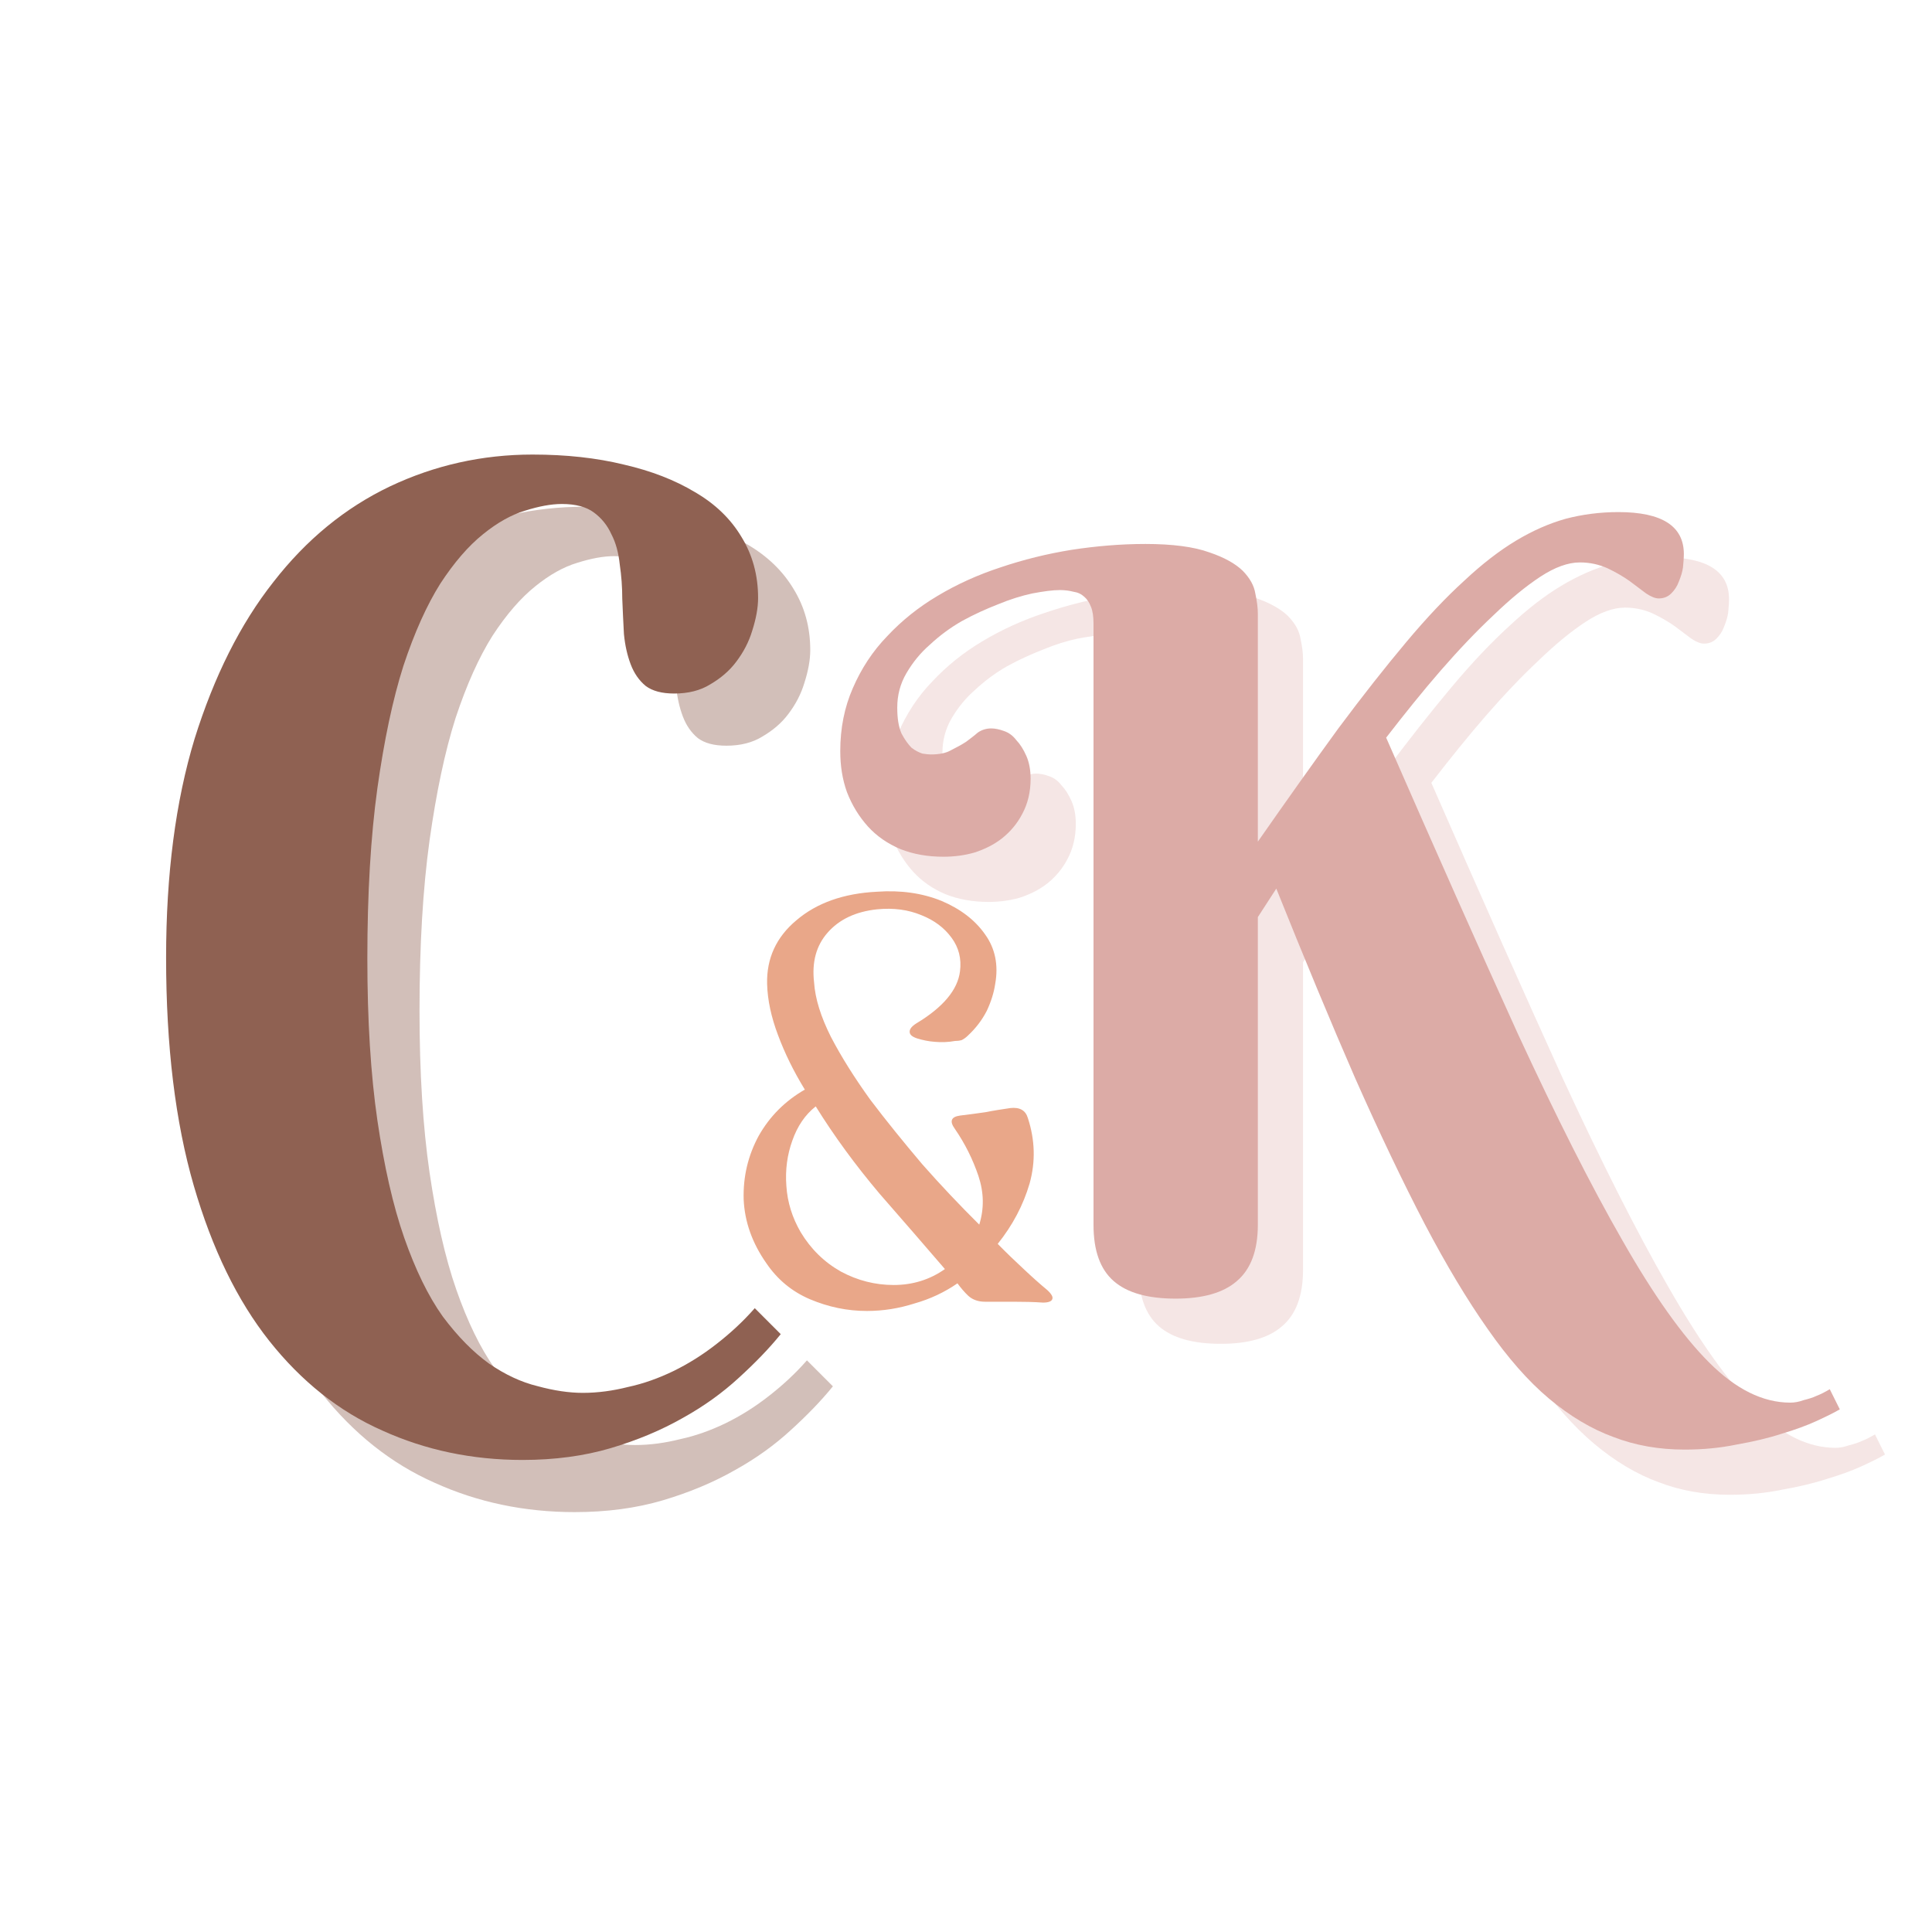
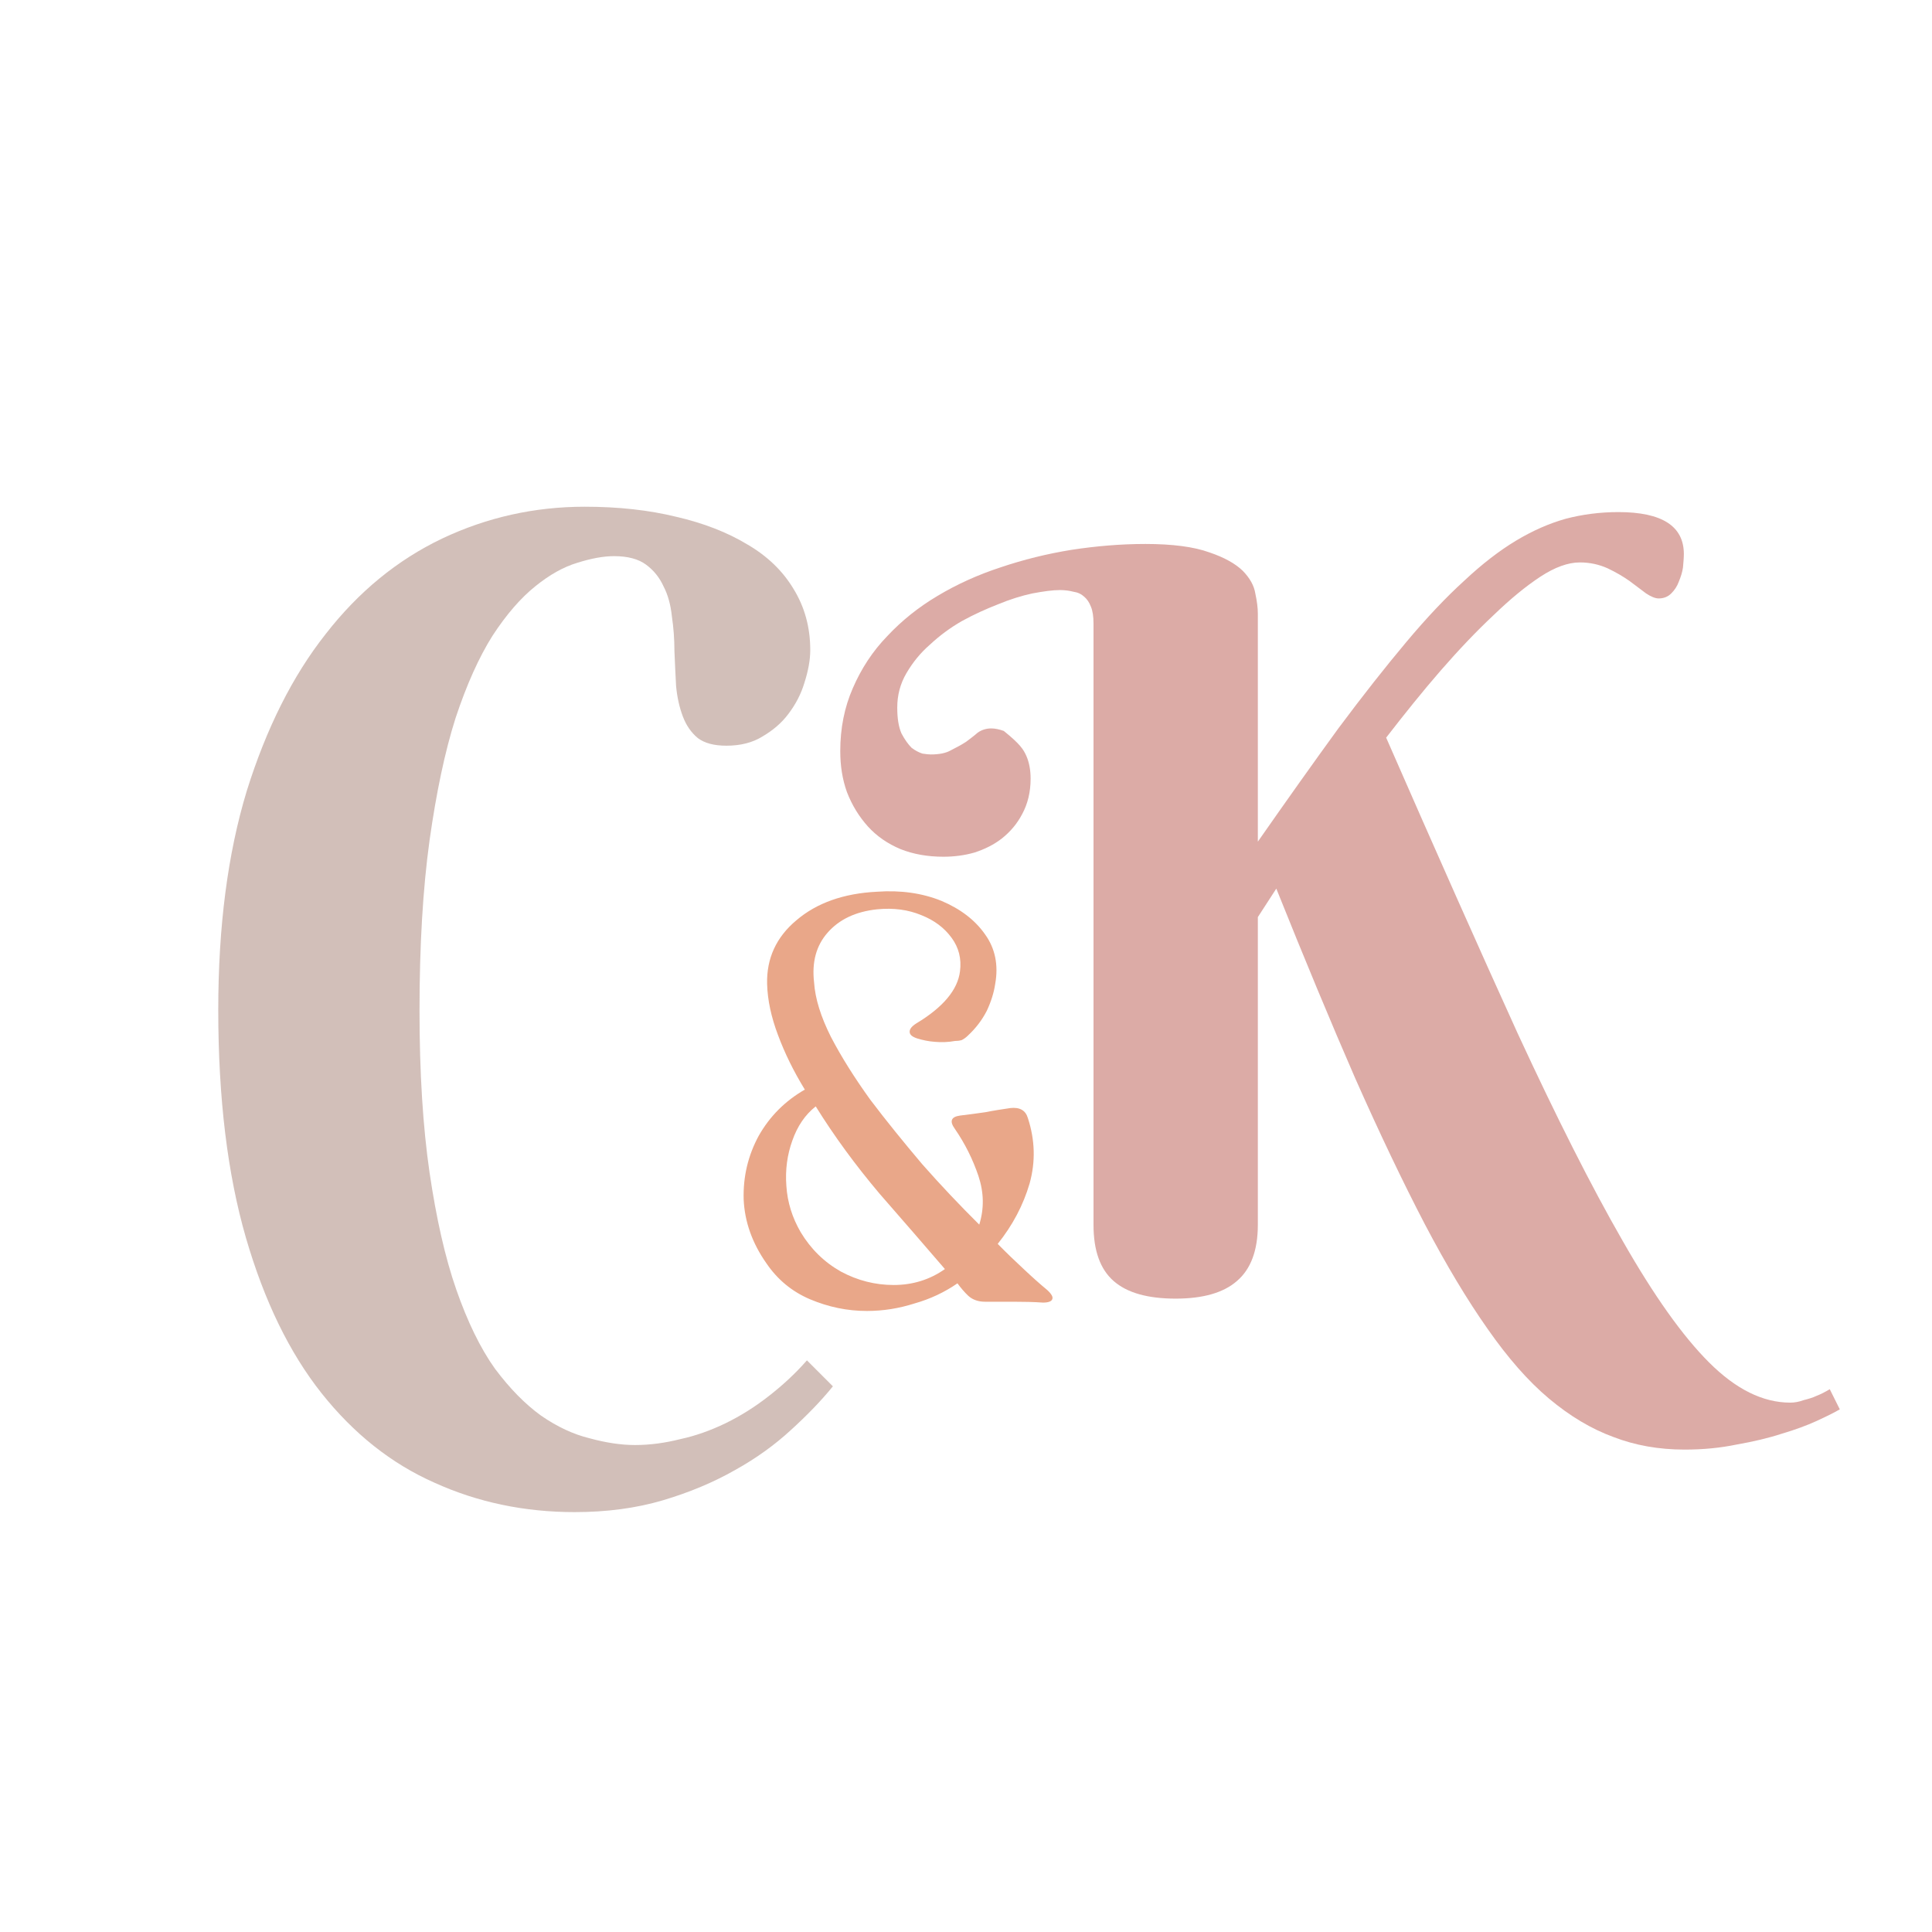
<svg xmlns="http://www.w3.org/2000/svg" width="48" zoomAndPan="magnify" viewBox="0 0 36 36" height="48" preserveAspectRatio="xMidYMid meet" version="1.0">
  <defs>
    <g />
    <clipPath id="9f3f870550">
      <path d="M 16 10 L 35.512 10 L 35.512 28 L 16 28 Z M 16 10 " clip-rule="nonzero" />
    </clipPath>
  </defs>
  <g fill="#8f6152" fill-opacity="0.4">
    <g transform="translate(3.192, 25.504)">
      <g>
        <path d="M 8.25 -15.141 C 8.051 -15.141 7.82 -15.098 7.562 -15.016 C 7.312 -14.941 7.051 -14.797 6.781 -14.578 C 6.508 -14.359 6.242 -14.051 5.984 -13.656 C 5.734 -13.258 5.504 -12.75 5.297 -12.125 C 5.098 -11.5 4.938 -10.738 4.812 -9.844 C 4.688 -8.945 4.625 -7.891 4.625 -6.672 C 4.625 -5.516 4.688 -4.508 4.812 -3.656 C 4.938 -2.801 5.102 -2.07 5.312 -1.469 C 5.52 -0.875 5.758 -0.383 6.031 0 C 6.312 0.375 6.598 0.664 6.891 0.875 C 7.191 1.082 7.492 1.223 7.797 1.297 C 8.098 1.379 8.379 1.422 8.641 1.422 C 8.922 1.422 9.203 1.383 9.484 1.312 C 9.773 1.25 10.055 1.148 10.328 1.016 C 10.609 0.879 10.875 0.711 11.125 0.516 C 11.383 0.316 11.625 0.094 11.844 -0.156 L 12.328 0.328 C 12.109 0.598 11.848 0.867 11.547 1.141 C 11.242 1.422 10.895 1.672 10.5 1.891 C 10.102 2.117 9.656 2.305 9.156 2.453 C 8.664 2.598 8.117 2.672 7.516 2.672 C 6.578 2.672 5.707 2.488 4.906 2.125 C 4.102 1.77 3.398 1.211 2.797 0.453 C 2.203 -0.297 1.734 -1.258 1.391 -2.438 C 1.047 -3.625 0.875 -5.039 0.875 -6.688 C 0.875 -8.238 1.051 -9.598 1.406 -10.766 C 1.77 -11.93 2.258 -12.906 2.875 -13.688 C 3.488 -14.477 4.211 -15.07 5.047 -15.469 C 5.879 -15.863 6.766 -16.062 7.703 -16.062 C 8.328 -16.062 8.895 -16 9.406 -15.875 C 9.914 -15.758 10.359 -15.586 10.734 -15.359 C 11.109 -15.141 11.395 -14.863 11.594 -14.531 C 11.801 -14.195 11.906 -13.816 11.906 -13.391 C 11.906 -13.203 11.867 -13 11.797 -12.781 C 11.734 -12.57 11.633 -12.379 11.5 -12.203 C 11.375 -12.035 11.211 -11.895 11.016 -11.781 C 10.828 -11.664 10.602 -11.609 10.344 -11.609 C 10.113 -11.609 9.938 -11.656 9.812 -11.75 C 9.688 -11.852 9.594 -11.988 9.531 -12.156 C 9.469 -12.32 9.426 -12.508 9.406 -12.719 C 9.395 -12.938 9.383 -13.156 9.375 -13.375 C 9.375 -13.594 9.359 -13.805 9.328 -14.016 C 9.305 -14.234 9.254 -14.422 9.172 -14.578 C 9.098 -14.742 8.988 -14.879 8.844 -14.984 C 8.707 -15.086 8.508 -15.141 8.25 -15.141 Z M 8.25 -15.141 " />
      </g>
    </g>
  </g>
  <g fill="#8f6152" fill-opacity="1">
    <g transform="translate(2.22, 24.532)">
      <g>
-         <path d="M 8.25 -15.141 C 8.051 -15.141 7.82 -15.098 7.562 -15.016 C 7.312 -14.941 7.051 -14.797 6.781 -14.578 C 6.508 -14.359 6.242 -14.051 5.984 -13.656 C 5.734 -13.258 5.504 -12.75 5.297 -12.125 C 5.098 -11.5 4.938 -10.738 4.812 -9.844 C 4.688 -8.945 4.625 -7.891 4.625 -6.672 C 4.625 -5.516 4.688 -4.508 4.812 -3.656 C 4.938 -2.801 5.102 -2.07 5.312 -1.469 C 5.52 -0.875 5.758 -0.383 6.031 0 C 6.312 0.375 6.598 0.664 6.891 0.875 C 7.191 1.082 7.492 1.223 7.797 1.297 C 8.098 1.379 8.379 1.422 8.641 1.422 C 8.922 1.422 9.203 1.383 9.484 1.312 C 9.773 1.25 10.055 1.148 10.328 1.016 C 10.609 0.879 10.875 0.711 11.125 0.516 C 11.383 0.316 11.625 0.094 11.844 -0.156 L 12.328 0.328 C 12.109 0.598 11.848 0.867 11.547 1.141 C 11.242 1.422 10.895 1.672 10.5 1.891 C 10.102 2.117 9.656 2.305 9.156 2.453 C 8.664 2.598 8.117 2.672 7.516 2.672 C 6.578 2.672 5.707 2.488 4.906 2.125 C 4.102 1.77 3.398 1.211 2.797 0.453 C 2.203 -0.297 1.734 -1.258 1.391 -2.438 C 1.047 -3.625 0.875 -5.039 0.875 -6.688 C 0.875 -8.238 1.051 -9.598 1.406 -10.766 C 1.77 -11.93 2.258 -12.906 2.875 -13.688 C 3.488 -14.477 4.211 -15.07 5.047 -15.469 C 5.879 -15.863 6.766 -16.062 7.703 -16.062 C 8.328 -16.062 8.895 -16 9.406 -15.875 C 9.914 -15.758 10.359 -15.586 10.734 -15.359 C 11.109 -15.141 11.395 -14.863 11.594 -14.531 C 11.801 -14.195 11.906 -13.816 11.906 -13.391 C 11.906 -13.203 11.867 -13 11.797 -12.781 C 11.734 -12.57 11.633 -12.379 11.5 -12.203 C 11.375 -12.035 11.211 -11.895 11.016 -11.781 C 10.828 -11.664 10.602 -11.609 10.344 -11.609 C 10.113 -11.609 9.938 -11.656 9.812 -11.75 C 9.688 -11.852 9.594 -11.988 9.531 -12.156 C 9.469 -12.32 9.426 -12.508 9.406 -12.719 C 9.395 -12.938 9.383 -13.156 9.375 -13.375 C 9.375 -13.594 9.359 -13.805 9.328 -14.016 C 9.305 -14.234 9.254 -14.422 9.172 -14.578 C 9.098 -14.742 8.988 -14.879 8.844 -14.984 C 8.707 -15.086 8.508 -15.141 8.25 -15.141 Z M 8.25 -15.141 " />
-       </g>
+         </g>
    </g>
  </g>
  <g clip-path="url(#9f3f870550)">
    <g fill="#e6c2bf" fill-opacity="0.4">
      <g transform="translate(16.499, 24.884)">
        <g>
-           <path d="M 7.781 -8.359 C 8.332 -9.148 8.832 -9.852 9.281 -10.469 C 9.738 -11.082 10.16 -11.617 10.547 -12.078 C 10.93 -12.535 11.289 -12.914 11.625 -13.219 C 11.957 -13.531 12.281 -13.781 12.594 -13.969 C 12.906 -14.156 13.211 -14.289 13.516 -14.375 C 13.828 -14.457 14.156 -14.5 14.5 -14.5 C 15.312 -14.5 15.719 -14.238 15.719 -13.719 C 15.719 -13.645 15.711 -13.562 15.703 -13.469 C 15.691 -13.383 15.664 -13.297 15.625 -13.203 C 15.594 -13.117 15.547 -13.047 15.484 -12.984 C 15.422 -12.922 15.344 -12.891 15.25 -12.891 C 15.188 -12.891 15.109 -12.922 15.016 -12.984 C 14.922 -13.055 14.816 -13.133 14.703 -13.219 C 14.586 -13.301 14.453 -13.379 14.297 -13.453 C 14.141 -13.523 13.969 -13.562 13.781 -13.562 C 13.562 -13.562 13.316 -13.473 13.047 -13.297 C 12.773 -13.117 12.484 -12.879 12.172 -12.578 C 11.859 -12.285 11.531 -11.941 11.188 -11.547 C 10.852 -11.16 10.516 -10.742 10.172 -10.297 C 11.098 -8.18 11.914 -6.344 12.625 -4.781 C 13.344 -3.227 13.992 -1.941 14.578 -0.922 C 15.16 0.098 15.695 0.852 16.188 1.344 C 16.688 1.844 17.191 2.094 17.703 2.094 C 17.785 2.094 17.867 2.078 17.953 2.047 C 18.047 2.023 18.125 2 18.188 1.969 C 18.27 1.938 18.352 1.895 18.438 1.844 L 18.625 2.219 C 18.52 2.281 18.375 2.352 18.188 2.438 C 18.008 2.52 17.797 2.598 17.547 2.672 C 17.297 2.754 17.016 2.82 16.703 2.875 C 16.398 2.938 16.078 2.969 15.734 2.969 C 15.254 2.969 14.812 2.891 14.406 2.734 C 14 2.586 13.598 2.348 13.203 2.016 C 12.816 1.691 12.438 1.258 12.062 0.719 C 11.688 0.188 11.297 -0.461 10.891 -1.234 C 10.484 -2.016 10.051 -2.922 9.594 -3.953 C 9.145 -4.984 8.656 -6.16 8.125 -7.484 L 7.781 -6.953 L 7.781 -1.219 C 7.781 -0.738 7.648 -0.391 7.391 -0.172 C 7.141 0.047 6.758 0.156 6.25 0.156 C 5.727 0.156 5.344 0.047 5.094 -0.172 C 4.844 -0.391 4.719 -0.738 4.719 -1.219 L 4.719 -12.422 C 4.719 -12.555 4.703 -12.66 4.672 -12.734 C 4.641 -12.816 4.598 -12.879 4.547 -12.922 C 4.492 -12.973 4.426 -13.004 4.344 -13.016 C 4.27 -13.035 4.188 -13.047 4.094 -13.047 C 3.957 -13.047 3.785 -13.023 3.578 -12.984 C 3.379 -12.941 3.164 -12.875 2.938 -12.781 C 2.719 -12.695 2.492 -12.594 2.266 -12.469 C 2.047 -12.344 1.848 -12.195 1.672 -12.031 C 1.492 -11.875 1.348 -11.695 1.234 -11.5 C 1.117 -11.301 1.062 -11.086 1.062 -10.859 C 1.062 -10.66 1.086 -10.5 1.141 -10.375 C 1.203 -10.258 1.266 -10.172 1.328 -10.109 C 1.398 -10.055 1.469 -10.02 1.531 -10 C 1.602 -9.988 1.656 -9.984 1.688 -9.984 C 1.844 -9.984 1.969 -10.008 2.062 -10.062 C 2.164 -10.113 2.258 -10.164 2.344 -10.219 C 2.426 -10.281 2.5 -10.336 2.562 -10.391 C 2.633 -10.441 2.719 -10.469 2.812 -10.469 C 2.883 -10.469 2.961 -10.453 3.047 -10.422 C 3.141 -10.391 3.219 -10.332 3.281 -10.25 C 3.352 -10.176 3.414 -10.078 3.469 -9.953 C 3.52 -9.836 3.547 -9.695 3.547 -9.531 C 3.547 -9.281 3.492 -9.062 3.391 -8.875 C 3.297 -8.695 3.172 -8.547 3.016 -8.422 C 2.867 -8.305 2.695 -8.219 2.5 -8.156 C 2.312 -8.102 2.117 -8.078 1.922 -8.078 C 1.629 -8.078 1.363 -8.125 1.125 -8.219 C 0.883 -8.32 0.68 -8.461 0.516 -8.641 C 0.348 -8.828 0.219 -9.039 0.125 -9.281 C 0.039 -9.52 0 -9.773 0 -10.047 C 0 -10.473 0.078 -10.863 0.234 -11.219 C 0.391 -11.582 0.602 -11.906 0.875 -12.188 C 1.145 -12.477 1.457 -12.727 1.812 -12.938 C 2.176 -13.156 2.566 -13.332 2.984 -13.469 C 3.41 -13.613 3.852 -13.723 4.312 -13.797 C 4.77 -13.867 5.227 -13.906 5.688 -13.906 C 6.195 -13.906 6.594 -13.852 6.875 -13.75 C 7.156 -13.656 7.363 -13.539 7.5 -13.406 C 7.633 -13.27 7.711 -13.129 7.734 -12.984 C 7.766 -12.836 7.781 -12.711 7.781 -12.609 Z M 7.781 -8.359 " />
-         </g>
+           </g>
      </g>
    </g>
  </g>
  <g fill="#dcaba6" fill-opacity="1">
    <g transform="translate(15.657, 24.042)">
      <g>
-         <path d="M 7.781 -8.359 C 8.332 -9.148 8.832 -9.852 9.281 -10.469 C 9.738 -11.082 10.16 -11.617 10.547 -12.078 C 10.93 -12.535 11.289 -12.914 11.625 -13.219 C 11.957 -13.531 12.281 -13.781 12.594 -13.969 C 12.906 -14.156 13.211 -14.289 13.516 -14.375 C 13.828 -14.457 14.156 -14.5 14.5 -14.5 C 15.312 -14.5 15.719 -14.238 15.719 -13.719 C 15.719 -13.645 15.711 -13.562 15.703 -13.469 C 15.691 -13.383 15.664 -13.297 15.625 -13.203 C 15.594 -13.117 15.547 -13.047 15.484 -12.984 C 15.422 -12.922 15.344 -12.891 15.25 -12.891 C 15.188 -12.891 15.109 -12.922 15.016 -12.984 C 14.922 -13.055 14.816 -13.133 14.703 -13.219 C 14.586 -13.301 14.453 -13.379 14.297 -13.453 C 14.141 -13.523 13.969 -13.562 13.781 -13.562 C 13.562 -13.562 13.316 -13.473 13.047 -13.297 C 12.773 -13.117 12.484 -12.879 12.172 -12.578 C 11.859 -12.285 11.531 -11.941 11.188 -11.547 C 10.852 -11.16 10.516 -10.742 10.172 -10.297 C 11.098 -8.18 11.914 -6.344 12.625 -4.781 C 13.344 -3.227 13.992 -1.941 14.578 -0.922 C 15.16 0.098 15.695 0.852 16.188 1.344 C 16.688 1.844 17.191 2.094 17.703 2.094 C 17.785 2.094 17.867 2.078 17.953 2.047 C 18.047 2.023 18.125 2 18.188 1.969 C 18.27 1.938 18.352 1.895 18.438 1.844 L 18.625 2.219 C 18.52 2.281 18.375 2.352 18.188 2.438 C 18.008 2.52 17.797 2.598 17.547 2.672 C 17.297 2.754 17.016 2.82 16.703 2.875 C 16.398 2.938 16.078 2.969 15.734 2.969 C 15.254 2.969 14.812 2.891 14.406 2.734 C 14 2.586 13.598 2.348 13.203 2.016 C 12.816 1.691 12.438 1.258 12.062 0.719 C 11.688 0.188 11.297 -0.461 10.891 -1.234 C 10.484 -2.016 10.051 -2.922 9.594 -3.953 C 9.145 -4.984 8.656 -6.16 8.125 -7.484 L 7.781 -6.953 L 7.781 -1.219 C 7.781 -0.738 7.648 -0.391 7.391 -0.172 C 7.141 0.047 6.758 0.156 6.25 0.156 C 5.727 0.156 5.344 0.047 5.094 -0.172 C 4.844 -0.391 4.719 -0.738 4.719 -1.219 L 4.719 -12.422 C 4.719 -12.555 4.703 -12.66 4.672 -12.734 C 4.641 -12.816 4.598 -12.879 4.547 -12.922 C 4.492 -12.973 4.426 -13.004 4.344 -13.016 C 4.27 -13.035 4.188 -13.047 4.094 -13.047 C 3.957 -13.047 3.785 -13.023 3.578 -12.984 C 3.379 -12.941 3.164 -12.875 2.938 -12.781 C 2.719 -12.695 2.492 -12.594 2.266 -12.469 C 2.047 -12.344 1.848 -12.195 1.672 -12.031 C 1.492 -11.875 1.348 -11.695 1.234 -11.5 C 1.117 -11.301 1.062 -11.086 1.062 -10.859 C 1.062 -10.66 1.086 -10.5 1.141 -10.375 C 1.203 -10.258 1.266 -10.172 1.328 -10.109 C 1.398 -10.055 1.469 -10.02 1.531 -10 C 1.602 -9.988 1.656 -9.984 1.688 -9.984 C 1.844 -9.984 1.969 -10.008 2.062 -10.062 C 2.164 -10.113 2.258 -10.164 2.344 -10.219 C 2.426 -10.281 2.5 -10.336 2.562 -10.391 C 2.633 -10.441 2.719 -10.469 2.812 -10.469 C 2.883 -10.469 2.961 -10.453 3.047 -10.422 C 3.141 -10.391 3.219 -10.332 3.281 -10.25 C 3.352 -10.176 3.414 -10.078 3.469 -9.953 C 3.52 -9.836 3.547 -9.695 3.547 -9.531 C 3.547 -9.281 3.492 -9.062 3.391 -8.875 C 3.297 -8.695 3.172 -8.547 3.016 -8.422 C 2.867 -8.305 2.695 -8.219 2.5 -8.156 C 2.312 -8.102 2.117 -8.078 1.922 -8.078 C 1.629 -8.078 1.363 -8.125 1.125 -8.219 C 0.883 -8.32 0.68 -8.461 0.516 -8.641 C 0.348 -8.828 0.219 -9.039 0.125 -9.281 C 0.039 -9.52 0 -9.773 0 -10.047 C 0 -10.473 0.078 -10.863 0.234 -11.219 C 0.391 -11.582 0.602 -11.906 0.875 -12.188 C 1.145 -12.477 1.457 -12.727 1.812 -12.938 C 2.176 -13.156 2.566 -13.332 2.984 -13.469 C 3.41 -13.613 3.852 -13.723 4.312 -13.797 C 4.77 -13.867 5.227 -13.906 5.688 -13.906 C 6.195 -13.906 6.594 -13.852 6.875 -13.75 C 7.156 -13.656 7.363 -13.539 7.5 -13.406 C 7.633 -13.27 7.711 -13.129 7.734 -12.984 C 7.766 -12.836 7.781 -12.711 7.781 -12.609 Z M 7.781 -8.359 " />
+         <path d="M 7.781 -8.359 C 8.332 -9.148 8.832 -9.852 9.281 -10.469 C 9.738 -11.082 10.16 -11.617 10.547 -12.078 C 10.93 -12.535 11.289 -12.914 11.625 -13.219 C 11.957 -13.531 12.281 -13.781 12.594 -13.969 C 12.906 -14.156 13.211 -14.289 13.516 -14.375 C 13.828 -14.457 14.156 -14.5 14.5 -14.5 C 15.312 -14.5 15.719 -14.238 15.719 -13.719 C 15.719 -13.645 15.711 -13.562 15.703 -13.469 C 15.691 -13.383 15.664 -13.297 15.625 -13.203 C 15.594 -13.117 15.547 -13.047 15.484 -12.984 C 15.422 -12.922 15.344 -12.891 15.25 -12.891 C 15.188 -12.891 15.109 -12.922 15.016 -12.984 C 14.922 -13.055 14.816 -13.133 14.703 -13.219 C 14.586 -13.301 14.453 -13.379 14.297 -13.453 C 14.141 -13.523 13.969 -13.562 13.781 -13.562 C 13.562 -13.562 13.316 -13.473 13.047 -13.297 C 12.773 -13.117 12.484 -12.879 12.172 -12.578 C 11.859 -12.285 11.531 -11.941 11.188 -11.547 C 10.852 -11.16 10.516 -10.742 10.172 -10.297 C 11.098 -8.18 11.914 -6.344 12.625 -4.781 C 13.344 -3.227 13.992 -1.941 14.578 -0.922 C 15.16 0.098 15.695 0.852 16.188 1.344 C 16.688 1.844 17.191 2.094 17.703 2.094 C 17.785 2.094 17.867 2.078 17.953 2.047 C 18.047 2.023 18.125 2 18.188 1.969 C 18.27 1.938 18.352 1.895 18.438 1.844 L 18.625 2.219 C 18.52 2.281 18.375 2.352 18.188 2.438 C 18.008 2.52 17.797 2.598 17.547 2.672 C 17.297 2.754 17.016 2.82 16.703 2.875 C 16.398 2.938 16.078 2.969 15.734 2.969 C 15.254 2.969 14.812 2.891 14.406 2.734 C 14 2.586 13.598 2.348 13.203 2.016 C 12.816 1.691 12.438 1.258 12.062 0.719 C 11.688 0.188 11.297 -0.461 10.891 -1.234 C 10.484 -2.016 10.051 -2.922 9.594 -3.953 C 9.145 -4.984 8.656 -6.16 8.125 -7.484 L 7.781 -6.953 L 7.781 -1.219 C 7.781 -0.738 7.648 -0.391 7.391 -0.172 C 7.141 0.047 6.758 0.156 6.25 0.156 C 5.727 0.156 5.344 0.047 5.094 -0.172 C 4.844 -0.391 4.719 -0.738 4.719 -1.219 L 4.719 -12.422 C 4.719 -12.555 4.703 -12.66 4.672 -12.734 C 4.641 -12.816 4.598 -12.879 4.547 -12.922 C 4.492 -12.973 4.426 -13.004 4.344 -13.016 C 4.27 -13.035 4.188 -13.047 4.094 -13.047 C 3.957 -13.047 3.785 -13.023 3.578 -12.984 C 3.379 -12.941 3.164 -12.875 2.938 -12.781 C 2.719 -12.695 2.492 -12.594 2.266 -12.469 C 2.047 -12.344 1.848 -12.195 1.672 -12.031 C 1.492 -11.875 1.348 -11.695 1.234 -11.5 C 1.117 -11.301 1.062 -11.086 1.062 -10.859 C 1.062 -10.66 1.086 -10.5 1.141 -10.375 C 1.203 -10.258 1.266 -10.172 1.328 -10.109 C 1.398 -10.055 1.469 -10.02 1.531 -10 C 1.602 -9.988 1.656 -9.984 1.688 -9.984 C 1.844 -9.984 1.969 -10.008 2.062 -10.062 C 2.164 -10.113 2.258 -10.164 2.344 -10.219 C 2.426 -10.281 2.5 -10.336 2.562 -10.391 C 2.633 -10.441 2.719 -10.469 2.812 -10.469 C 2.883 -10.469 2.961 -10.453 3.047 -10.422 C 3.352 -10.176 3.414 -10.078 3.469 -9.953 C 3.52 -9.836 3.547 -9.695 3.547 -9.531 C 3.547 -9.281 3.492 -9.062 3.391 -8.875 C 3.297 -8.695 3.172 -8.547 3.016 -8.422 C 2.867 -8.305 2.695 -8.219 2.5 -8.156 C 2.312 -8.102 2.117 -8.078 1.922 -8.078 C 1.629 -8.078 1.363 -8.125 1.125 -8.219 C 0.883 -8.32 0.68 -8.461 0.516 -8.641 C 0.348 -8.828 0.219 -9.039 0.125 -9.281 C 0.039 -9.52 0 -9.773 0 -10.047 C 0 -10.473 0.078 -10.863 0.234 -11.219 C 0.391 -11.582 0.602 -11.906 0.875 -12.188 C 1.145 -12.477 1.457 -12.727 1.812 -12.938 C 2.176 -13.156 2.566 -13.332 2.984 -13.469 C 3.41 -13.613 3.852 -13.723 4.312 -13.797 C 4.77 -13.867 5.227 -13.906 5.688 -13.906 C 6.195 -13.906 6.594 -13.852 6.875 -13.75 C 7.156 -13.656 7.363 -13.539 7.5 -13.406 C 7.633 -13.27 7.711 -13.129 7.734 -12.984 C 7.766 -12.836 7.781 -12.711 7.781 -12.609 Z M 7.781 -8.359 " />
      </g>
    </g>
  </g>
  <g fill="#e9a789" fill-opacity="1">
    <g transform="translate(13.341, 24.225)">
      <g>
        <path d="M 4.5 -0.312 C 4.258 -0.145 3.992 -0.02 3.703 0.062 C 3.41 0.156 3.113 0.203 2.812 0.203 C 2.445 0.203 2.094 0.129 1.75 -0.016 C 1.414 -0.16 1.145 -0.383 0.938 -0.688 C 0.676 -1.062 0.535 -1.457 0.516 -1.875 C 0.504 -2.301 0.598 -2.695 0.797 -3.062 C 1.004 -3.426 1.289 -3.711 1.656 -3.922 C 1.445 -4.266 1.281 -4.602 1.156 -4.938 C 1.031 -5.27 0.961 -5.586 0.953 -5.891 C 0.941 -6.367 1.125 -6.766 1.5 -7.078 C 1.875 -7.398 2.375 -7.578 3 -7.609 C 3.445 -7.641 3.848 -7.582 4.203 -7.438 C 4.555 -7.289 4.828 -7.082 5.016 -6.812 C 5.203 -6.551 5.266 -6.242 5.203 -5.891 C 5.18 -5.734 5.129 -5.566 5.047 -5.391 C 4.961 -5.223 4.844 -5.066 4.688 -4.922 C 4.656 -4.891 4.617 -4.863 4.578 -4.844 C 4.535 -4.832 4.492 -4.828 4.453 -4.828 C 4.328 -4.805 4.203 -4.801 4.078 -4.812 C 3.961 -4.82 3.852 -4.844 3.75 -4.875 C 3.656 -4.906 3.609 -4.945 3.609 -5 C 3.609 -5.051 3.648 -5.102 3.734 -5.156 C 4.234 -5.457 4.504 -5.781 4.547 -6.125 C 4.578 -6.363 4.523 -6.57 4.391 -6.75 C 4.254 -6.938 4.066 -7.078 3.828 -7.172 C 3.586 -7.273 3.312 -7.312 3 -7.281 C 2.602 -7.238 2.297 -7.094 2.078 -6.844 C 1.867 -6.602 1.785 -6.297 1.828 -5.922 C 1.848 -5.617 1.953 -5.281 2.141 -4.906 C 2.336 -4.531 2.582 -4.141 2.875 -3.734 C 3.176 -3.336 3.5 -2.938 3.844 -2.531 C 4.195 -2.133 4.551 -1.758 4.906 -1.406 C 5 -1.707 4.992 -2.008 4.891 -2.312 C 4.785 -2.625 4.641 -2.914 4.453 -3.188 C 4.348 -3.332 4.379 -3.414 4.547 -3.438 C 4.703 -3.457 4.859 -3.477 5.016 -3.5 C 5.172 -3.531 5.328 -3.555 5.484 -3.578 C 5.66 -3.598 5.77 -3.535 5.812 -3.391 C 5.945 -2.984 5.957 -2.578 5.844 -2.172 C 5.727 -1.773 5.531 -1.398 5.25 -1.047 C 5.414 -0.879 5.578 -0.723 5.734 -0.578 C 5.891 -0.43 6.035 -0.301 6.172 -0.188 C 6.254 -0.113 6.285 -0.055 6.266 -0.016 C 6.254 0.023 6.195 0.047 6.094 0.047 C 5.926 0.035 5.742 0.031 5.547 0.031 C 5.348 0.031 5.172 0.031 5.016 0.031 C 4.891 0.031 4.785 -0.004 4.703 -0.078 C 4.629 -0.148 4.562 -0.227 4.5 -0.312 Z M 1.578 -1.266 C 1.766 -0.953 2.016 -0.707 2.328 -0.531 C 2.641 -0.363 2.969 -0.281 3.312 -0.281 C 3.664 -0.281 3.984 -0.379 4.266 -0.578 C 3.91 -0.992 3.504 -1.461 3.047 -1.984 C 2.598 -2.516 2.203 -3.055 1.859 -3.609 C 1.66 -3.453 1.516 -3.238 1.422 -2.969 C 1.328 -2.707 1.289 -2.426 1.312 -2.125 C 1.332 -1.82 1.422 -1.535 1.578 -1.266 Z M 1.578 -1.266 " />
      </g>
    </g>
  </g>
</svg>